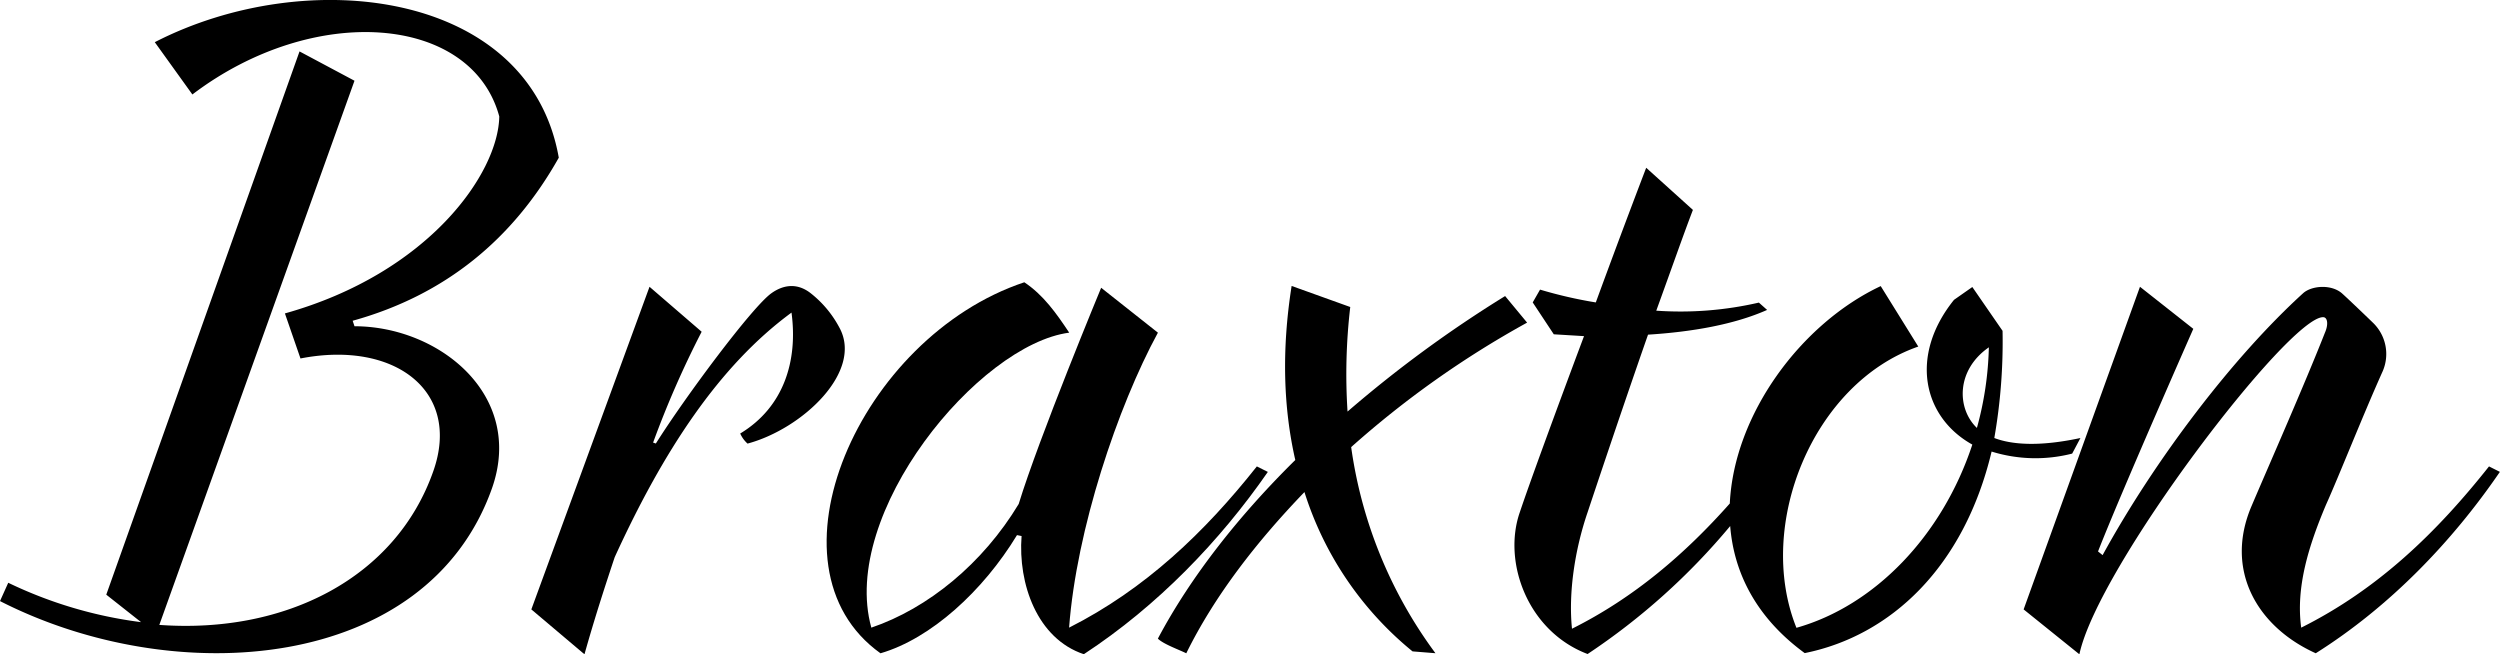
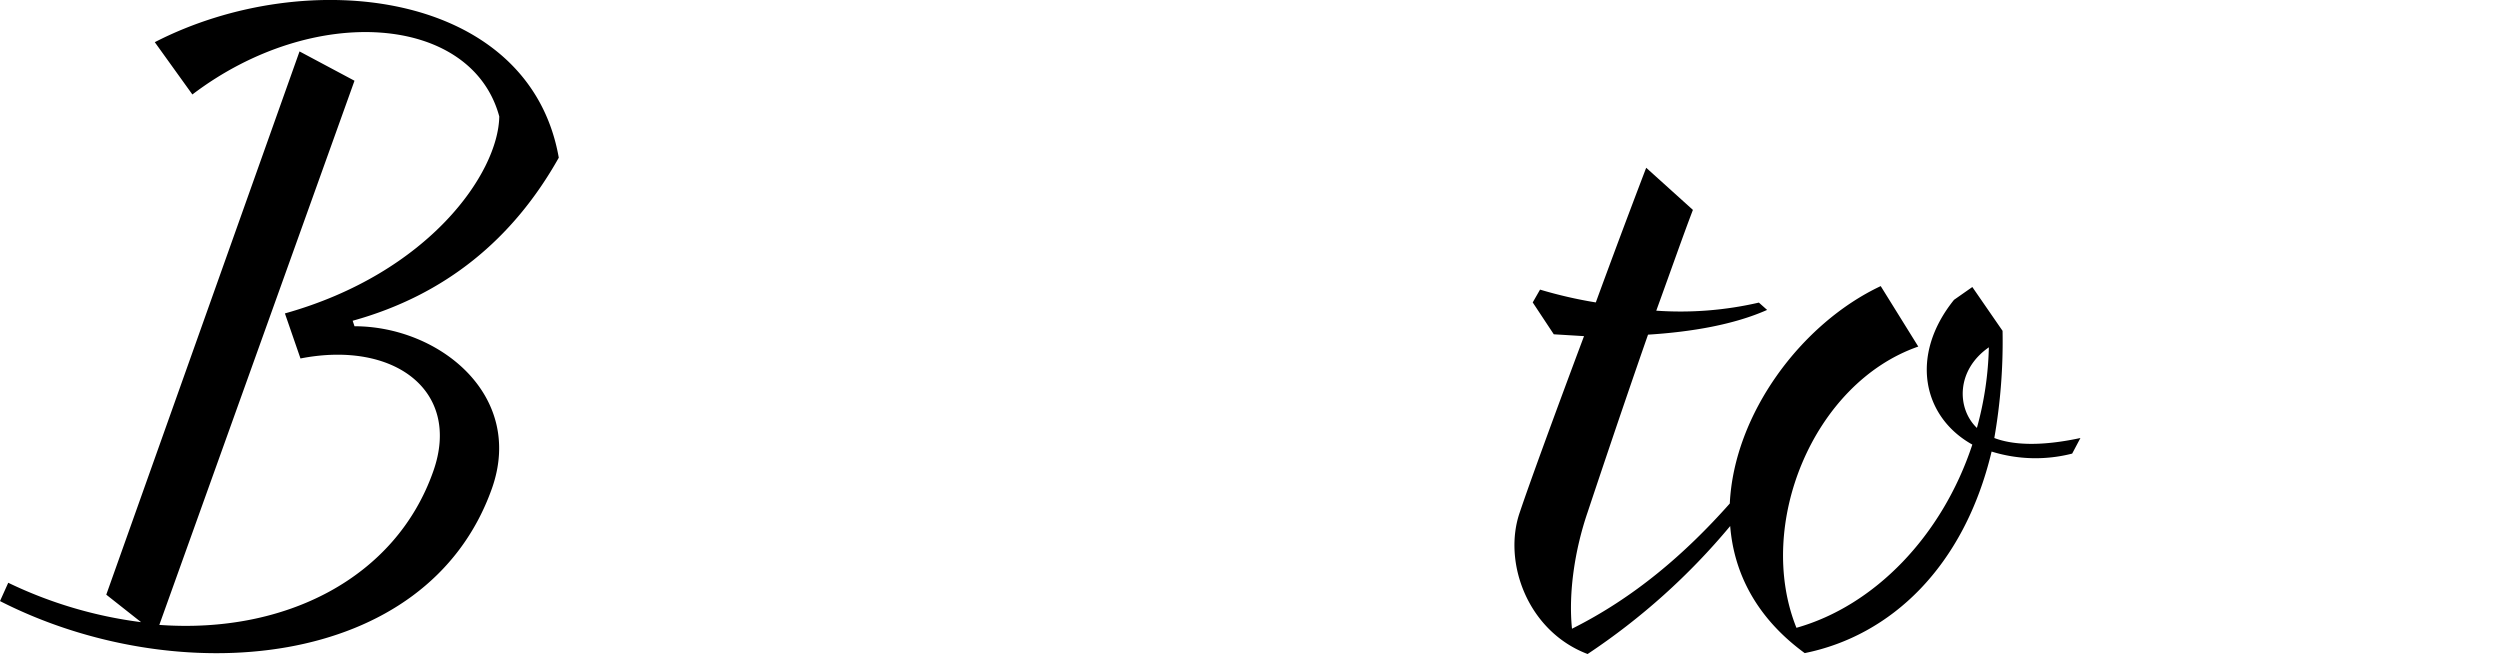
<svg xmlns="http://www.w3.org/2000/svg" viewBox="0 0 627.66 164.25">
  <title>braxton-type</title>
  <g id="braxton-type">
    <path d="M89,81.91l-.46-1.38c23.23-6.44,40.25-20.47,51.75-40.94-7.36-41.86-63-48.76-101.43-29L48.3,23.72c30.59-23.23,70.15-20,77.05,5.52-.23,14.26-17.71,39.33-53.82,49.45L75.44,90c23.46-4.6,40.48,8.05,33.35,28.29C99.36,145.16,71.53,159.19,40,156.89L89,20.27l-13.8-7.36L26.68,149.3l8.74,6.9a108.24,108.24,0,0,1-33.35-9.89L0,150.91c44.16,22.54,107.18,17.71,123.51-28.29C131.79,99.16,110.17,81.91,89,81.91Z" />
-     <path d="M210.68,82.14a27.09,27.09,0,0,0-7.13-8.51c-3.22-2.53-6.67-2.3-9.89,0-4.83,3.45-21.62,26-29,37.72l-.69-.23a242,242,0,0,1,12.19-27.83L163.07,72,133.4,153l13.34,11.27c2.53-9,5.06-16.79,7.59-24.38,12.19-26.68,26.22-48.07,44.39-61.41,1.61,12-1.84,23.69-12.88,30.36a7.51,7.51,0,0,0,1.84,2.53C201.48,107.67,216.89,93.18,210.68,82.14Z" />
-     <path d="M318.31,118.48l-2.76-1.38c-13.11,16.56-28.05,30.82-47.14,40.48,1.84-24.61,12.18-55.43,22.3-74.06L276.46,72.25s-15.64,37.72-20.7,54.28c-9,14.95-22.77,26.22-37,31.05-8-28.75,26.91-71.07,49.68-74.06-3.22-4.83-6.44-9.43-11.27-12.65-41.4,13.8-66.7,71.3-36.11,93.15,12.65-3.68,25.76-15.64,34.27-29.67l1.15.23c-.92,12,3.91,25.76,15.63,29.67C290.71,152.06,306.35,135.73,318.31,118.48Z" />
-     <path d="M383.4,81l-5.52-6.67a306.89,306.89,0,0,0-39.56,29A144.85,144.85,0,0,1,339,77.08l-14.72-5.29c-2.53,16.1-2.07,30.59.92,43.7-14,13.8-26.22,29.21-34.5,44.85,1.38,1.38,5.29,2.76,7.13,3.68,7.13-14.49,17.71-28.06,29.67-40.48a84.25,84.25,0,0,0,27.14,40l5.75.46a113.11,113.11,0,0,1-21.16-51.75A241.2,241.2,0,0,1,383.4,81Z" />
    <path d="M520.25,113.88l2.07-3.91c-9.66,2.07-16.79,1.84-21.62,0a140.54,140.54,0,0,0,2.07-26.91l-7.59-11-4.6,3.22c-11.27,14-7.82,29.44,4.6,36.34-7.59,23-24.61,40.48-44.16,46-10.35-25.76,4.14-61.41,30.59-70.61l-9.43-15.18c-20,9.41-36.83,32.17-37.89,54.58-11.24,12.66-24,23.63-39.62,31.44-.92-9,.69-19.78,3.91-29.21,1.84-5.52,8.51-25.53,15.18-44.62,11-.69,21.62-2.53,29.9-6.21l-2.07-1.84A87.48,87.48,0,0,1,415.83,78c3.68-10.12,6.9-19.32,9.2-25.3L413.3,42.12s-6,15.64-12.65,33.81a111.28,111.28,0,0,1-14-3.22l-1.84,3.22,5.29,8,7.59.46c-6.9,18.4-13.8,37.26-16.1,44.16-4.37,12.42,1.84,29.9,17,35.65a166.29,166.29,0,0,0,35.8-32.13c.92,11.73,6.53,23,18.71,31.9,21.62-4.37,40-21.62,46.92-50.6A37.08,37.08,0,0,0,520.25,113.88Zm-23.92-6.44c-5.06-4.83-5.29-14.49,3-20.24A82.69,82.69,0,0,1,496.33,107.44Z" />
-     <path d="M624.9,117.1c-13.11,16.56-27.83,30.82-47.15,40.48-1.38-10.12,1.84-20.47,6.21-30.82,3.22-7.13,9.2-22.31,14.26-33.58a10.9,10.9,0,0,0-2.3-12c-.46-.46-6.44-6.21-8-7.59-2.76-2.3-7.59-1.84-9.66,0-17.71,16.1-37.26,41.86-50.37,65.78l-1.15-.92c5.75-14.72,23.92-55.89,23.92-55.89L537.27,72l-29.21,81,14,11.27c4.6-21.85,52.44-84.64,61.18-84.64,1.15,0,1.38,1.84.46,3.91-5.06,12.88-14,33.12-18.4,43.47-6.9,16.1,1.38,30.36,16.1,37,18.63-11.73,34.27-28.06,46.23-45.54Z" />
  </g>
</svg>